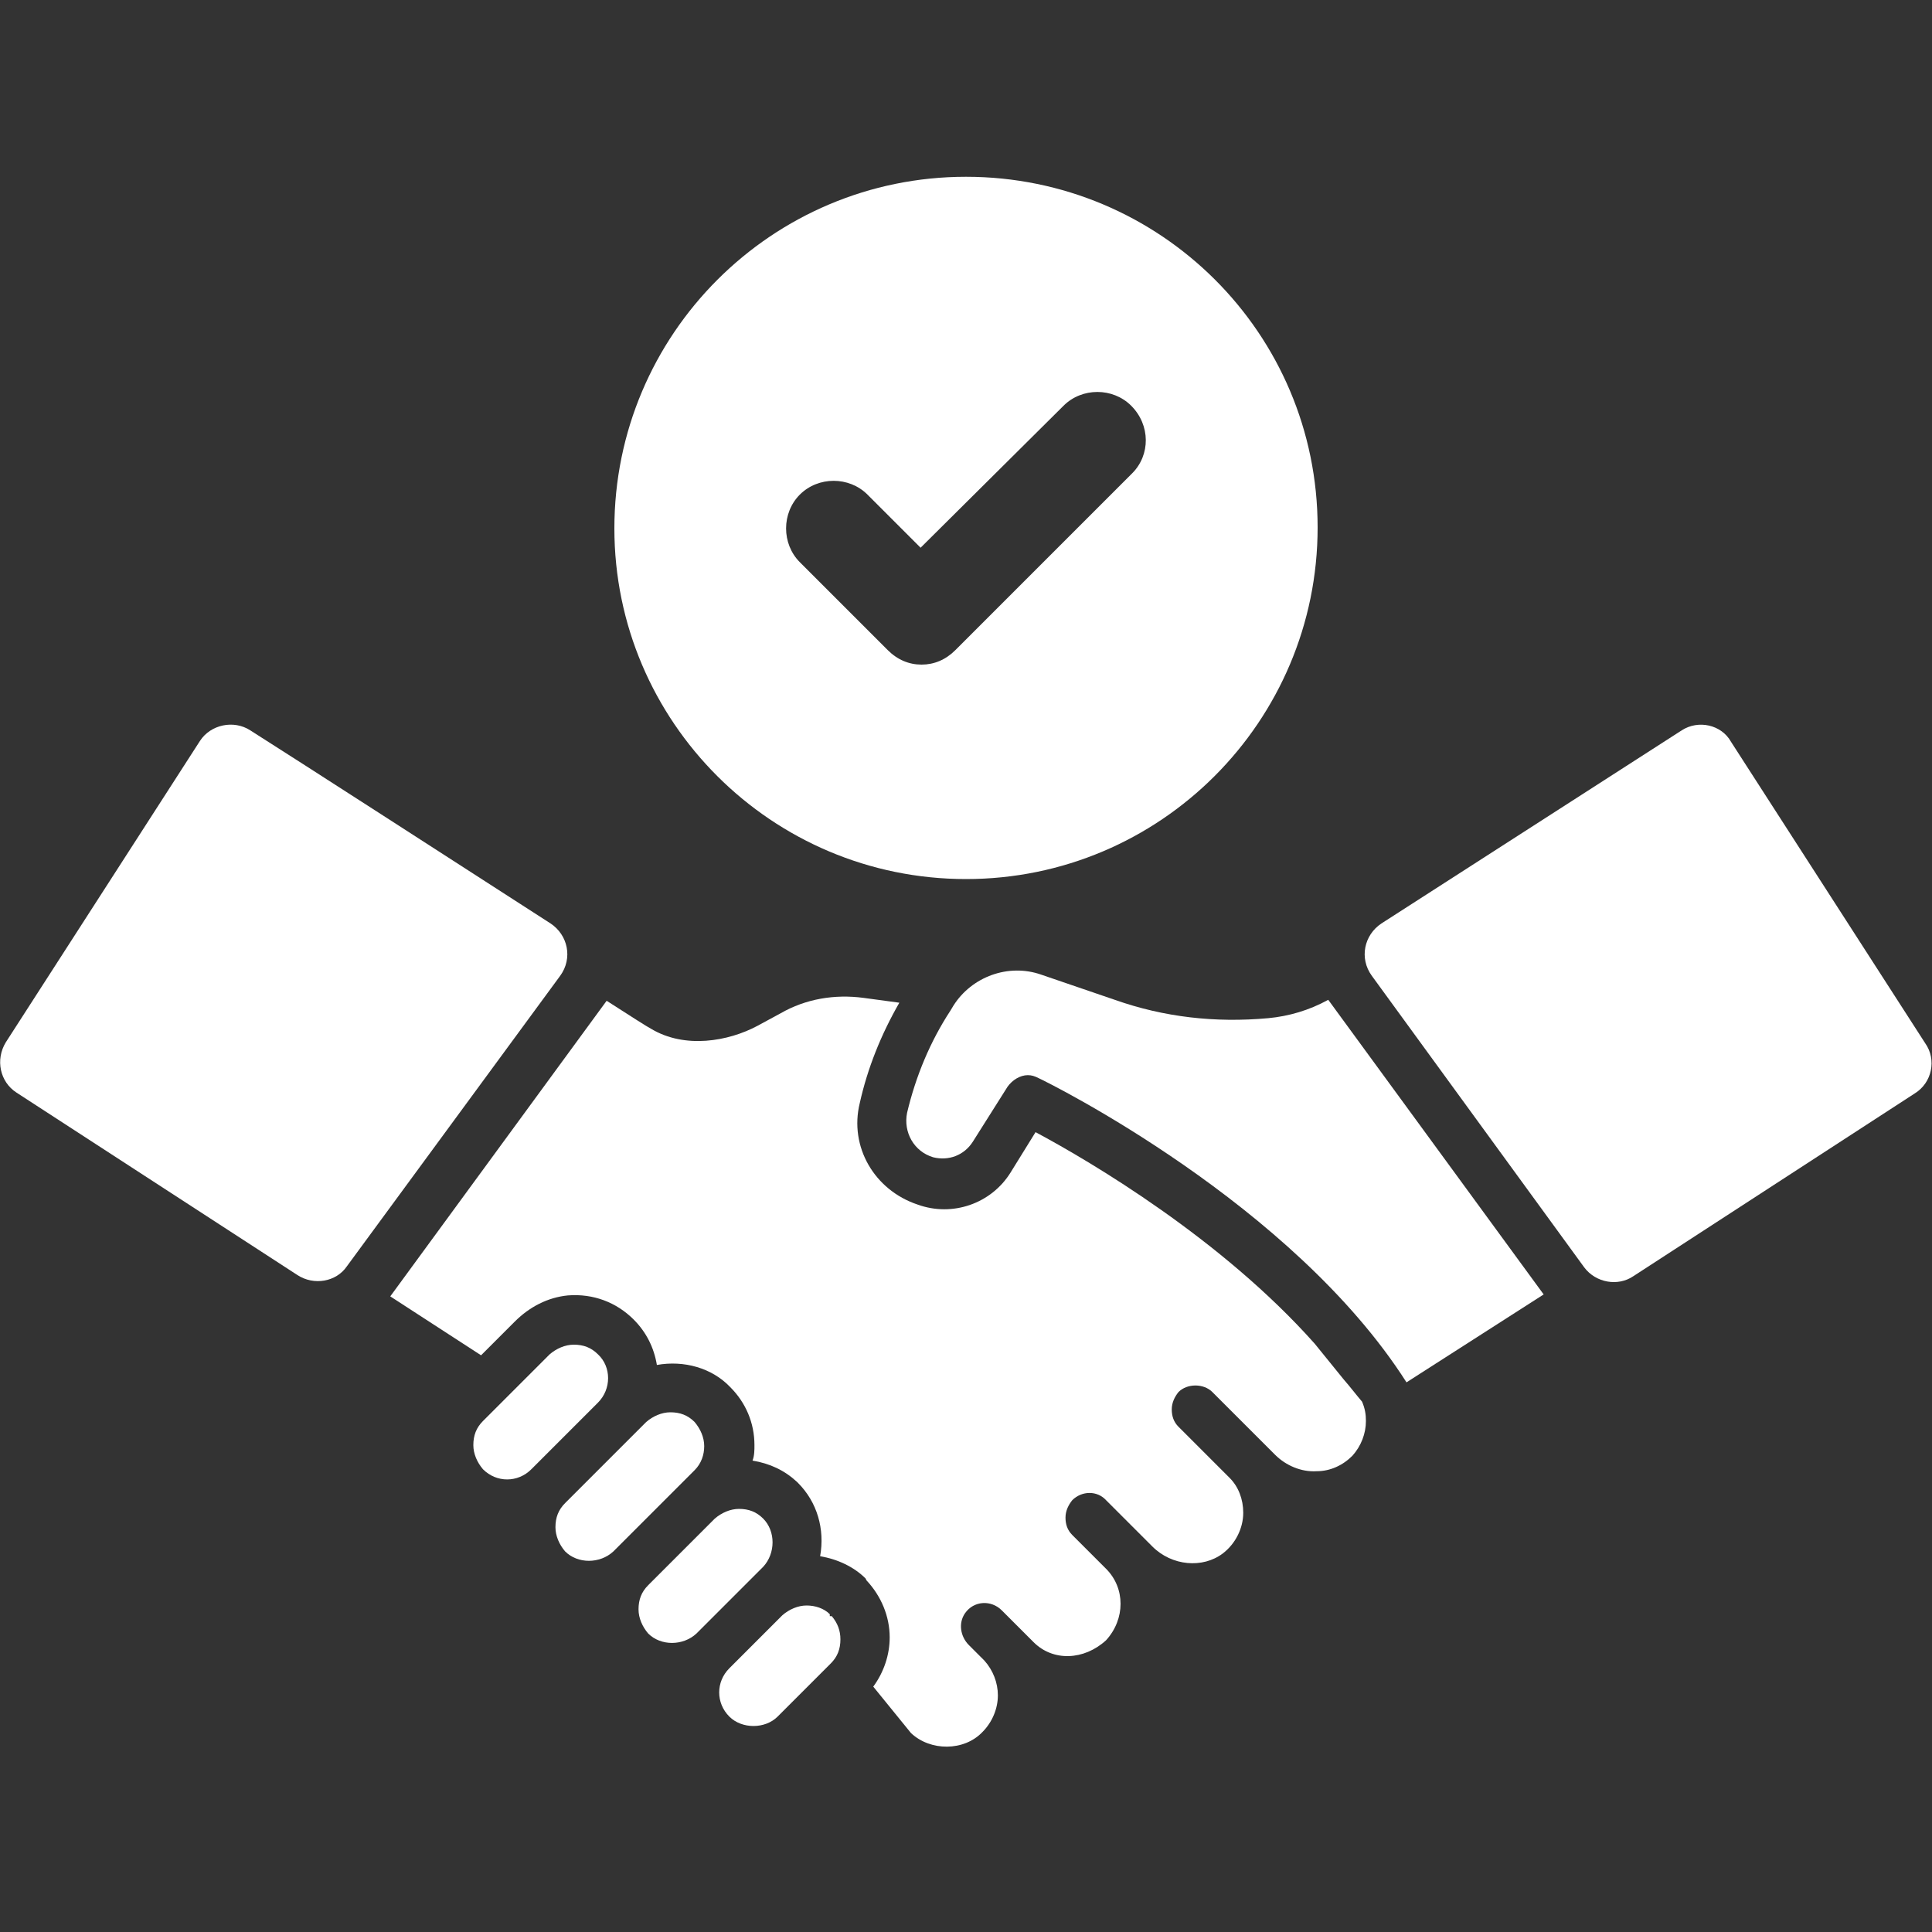
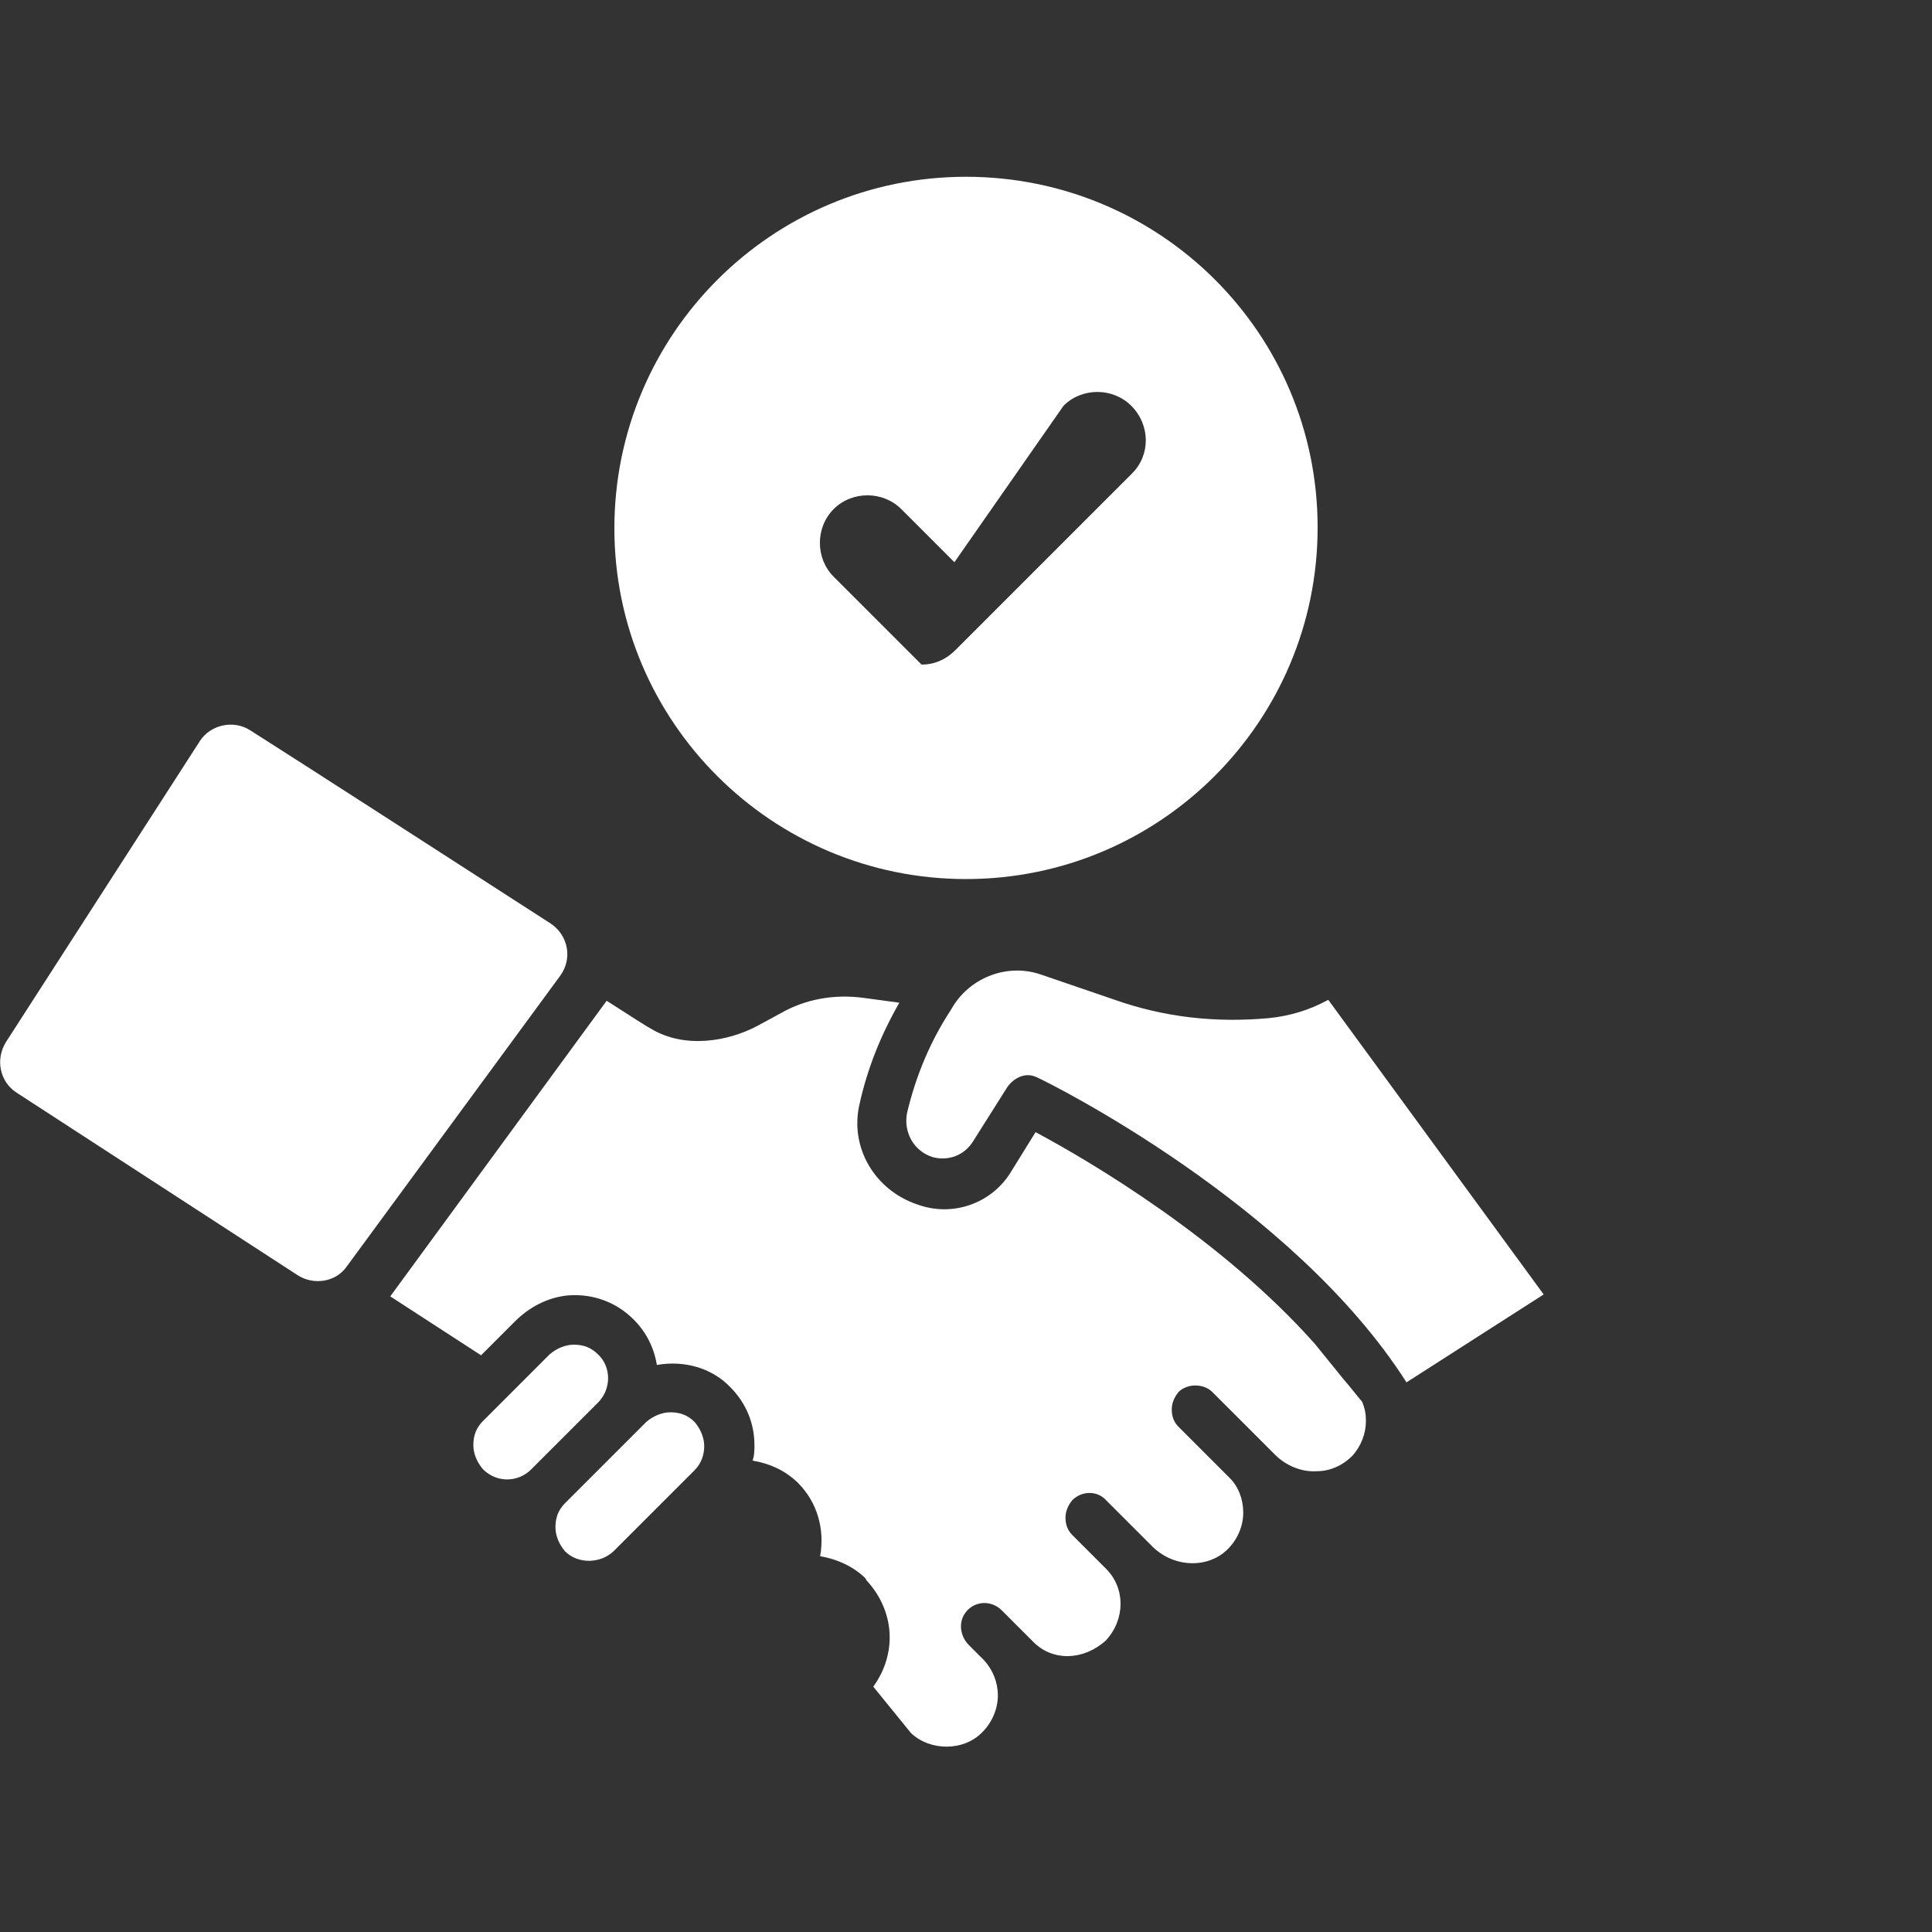
<svg xmlns="http://www.w3.org/2000/svg" version="1.1" id="Layer_1" x="0px" y="0px" viewBox="0 0 200 200" style="enable-background:new 0 0 200 200;" xml:space="preserve">
  <rect x="0" y="0" width="200" height="200" fill="#333333" stroke="none" />
  <style type="text/css">
	.st0{fill:#FFFFFF;}
</style>
  <g>
-     <path class="st0" d="M100,18.3c-20.1,0-36.4,16.3-36.4,36.4C63.6,74.7,79.9,91,100,91c20.1,0,36.4-16.3,36.4-36.4   C136.4,34.5,120.1,18.3,100,18.3z M117.2,49L98.9,67.3c-1,1-2.2,1.5-3.5,1.5c-1.3,0-2.5-0.5-3.5-1.5l-9.1-9.1c-1.9-1.9-1.9-5.1,0-7   c1.9-1.9,5.1-1.9,7,0l5.5,5.5L110.1,42c1.9-1.9,5.1-1.9,7,0C119.1,44,119.1,47.1,117.2,49z" />
+     <path class="st0" d="M100,18.3c-20.1,0-36.4,16.3-36.4,36.4C63.6,74.7,79.9,91,100,91c20.1,0,36.4-16.3,36.4-36.4   C136.4,34.5,120.1,18.3,100,18.3z M117.2,49L98.9,67.3c-1,1-2.2,1.5-3.5,1.5l-9.1-9.1c-1.9-1.9-1.9-5.1,0-7   c1.9-1.9,5.1-1.9,7,0l5.5,5.5L110.1,42c1.9-1.9,5.1-1.9,7,0C119.1,44,119.1,47.1,117.2,49z" />
    <g>
      <g>
        <path class="st0" d="M139.1,142.8l-3-3.7c-9.6-10.8-23.1-18.8-28.9-21.9l-2.6,4.2c-2,3.2-6,4.6-9.6,3.3c-4.5-1.5-7.1-6-6-10.5     c0.8-3.6,2.2-7.1,4.1-10.4l-3.7-0.5c-3-0.4-6,0.1-8.6,1.6l-2.4,1.3c-3,1.6-7.5,2.4-11,0.3c-0.4-0.2-2.1-1.3-4.6-2.9l-22.4,30.6     l9.4,6.1l3.5-3.5c1.5-1.5,3.4-2.5,5.5-2.7c2.6-0.2,5,0.7,6.8,2.5c1.3,1.3,2.1,2.9,2.4,4.7c2.8-0.5,5.7,0.3,7.6,2.3     c1.6,1.6,2.5,3.7,2.5,6c0,0.5,0,1.1-0.2,1.6c1.8,0.3,3.3,1,4.6,2.2l0.1,0.1c2,2,2.8,4.8,2.3,7.6c1.8,0.3,3.5,1.1,4.7,2.3l0.1,0.2     c1.5,1.6,2.4,3.7,2.4,5.9c0,1.8-0.6,3.6-1.7,5.1l3.9,4.8c2,1.9,5.5,1.9,7.4-0.1c1-1,1.6-2.4,1.6-3.8c0-1.3-0.5-2.6-1.4-3.6     l-1.6-1.6c-0.9-0.9-1.1-2.3-0.4-3.3c0.9-1.3,2.7-1.4,3.8-0.3l3.3,3.3c2,2,5.2,1.9,7.5-0.2c2-2.2,2-5.4,0-7.4l-3.5-3.5     c-0.5-0.5-0.7-1.1-0.7-1.8c0-0.7,0.3-1.3,0.7-1.8c1-1,2.6-1,3.5,0l4.8,4.8c2,2,5.2,2.3,7.3,0.7c1.3-1,2.1-2.6,2.1-4.2     c0-1.4-0.5-2.7-1.4-3.6l-5.3-5.3c-0.5-0.5-0.7-1.1-0.7-1.8c0-0.7,0.3-1.3,0.7-1.8c0.9-0.9,2.6-0.9,3.5,0l6.5,6.5     c1.1,1.1,2.7,1.8,4.3,1.7c1.4,0,2.7-0.6,3.7-1.6c0.9-1,1.4-2.3,1.4-3.6c0-0.7-0.1-1.3-0.4-2C140.4,144.4,139.8,143.6,139.1,142.8     z" />
-         <path class="st0" d="M85.9,167.3l0-0.2c-0.6-0.6-1.5-0.9-2.4-0.9c-0.9,0-1.8,0.4-2.5,1l-5.5,5.5c-1.4,1.4-1.4,3.6,0,5     c1.3,1.3,3.7,1.3,5,0l5.5-5.5c0.7-0.7,1-1.5,1-2.5c0-0.9-0.3-1.7-0.9-2.4H85.9z" />
-         <path class="st0" d="M79,157.2c-0.7-0.7-1.5-1-2.5-1c-0.9,0-1.8,0.4-2.5,1l-6.9,6.9c-0.7,0.7-1,1.5-1,2.5c0,0.9,0.4,1.8,1,2.5     c1.3,1.3,3.6,1.3,5,0l6.9-6.9C80.3,160.8,80.3,158.5,79,157.2z" />
        <path class="st0" d="M72.9,149.7c0-0.9-0.4-1.8-1-2.5c-0.7-0.7-1.5-1-2.5-1c-0.9,0-1.8,0.4-2.5,1l-8.4,8.4c-0.7,0.7-1,1.5-1,2.5     c0,0.9,0.4,1.8,1,2.5c1.3,1.3,3.6,1.3,5,0l8.4-8.4C72.6,151.5,72.9,150.6,72.9,149.7z" />
        <path class="st0" d="M61.9,140.2c-0.7-0.7-1.5-1-2.5-1c-0.9,0-1.8,0.4-2.5,1l-6.9,6.9c-0.7,0.7-1,1.5-1,2.5c0,0.9,0.4,1.8,1,2.5     c1.4,1.4,3.6,1.4,5,0l6.9-6.9C63.3,143.8,63.3,141.5,61.9,140.2z" />
        <path class="st0" d="M131.3,105.4c-5.5,0.5-10.8-0.1-15.9-1.9l-7.6-2.6c-3.4-1.2-7.2,0.2-9.1,3.2l-0.3,0.5     c-2.1,3.2-3.6,6.8-4.5,10.6c-0.4,2,0.7,4,2.7,4.6c1.6,0.4,3.2-0.2,4.1-1.6l3.6-5.7c0.5-0.7,1.3-1.2,2.1-1.2     c0.4,0,0.7,0.1,1.1,0.3c1.1,0.5,26.3,13,38.1,31.5l14.2-9.1l-22.3-30.5C135.5,104.6,133.4,105.2,131.3,105.4z" />
      </g>
      <g>
        <path class="st0" d="M20.7,76.7L0.6,107.9c-1.1,1.8-0.6,4.1,1.1,5.2l29.1,18.9c1.7,1.1,4,0.7,5.1-0.9L58,101     c1.3-1.8,0.8-4.2-1-5.4c-11.8-7.6-24.8-16-31.1-20C24.2,74.5,21.8,75,20.7,76.7z" />
-         <path class="st0" d="M174.1,75.6c-6.2,4-19.3,12.4-31.1,20c-1.8,1.2-2.3,3.6-1,5.4l22,30.2c1.2,1.6,3.5,2,5.1,0.9l29.1-18.9     c1.8-1.1,2.3-3.5,1.1-5.2l-20.1-31.2C178.2,75,175.8,74.5,174.1,75.6z" />
      </g>
    </g>
  </g>
</svg>